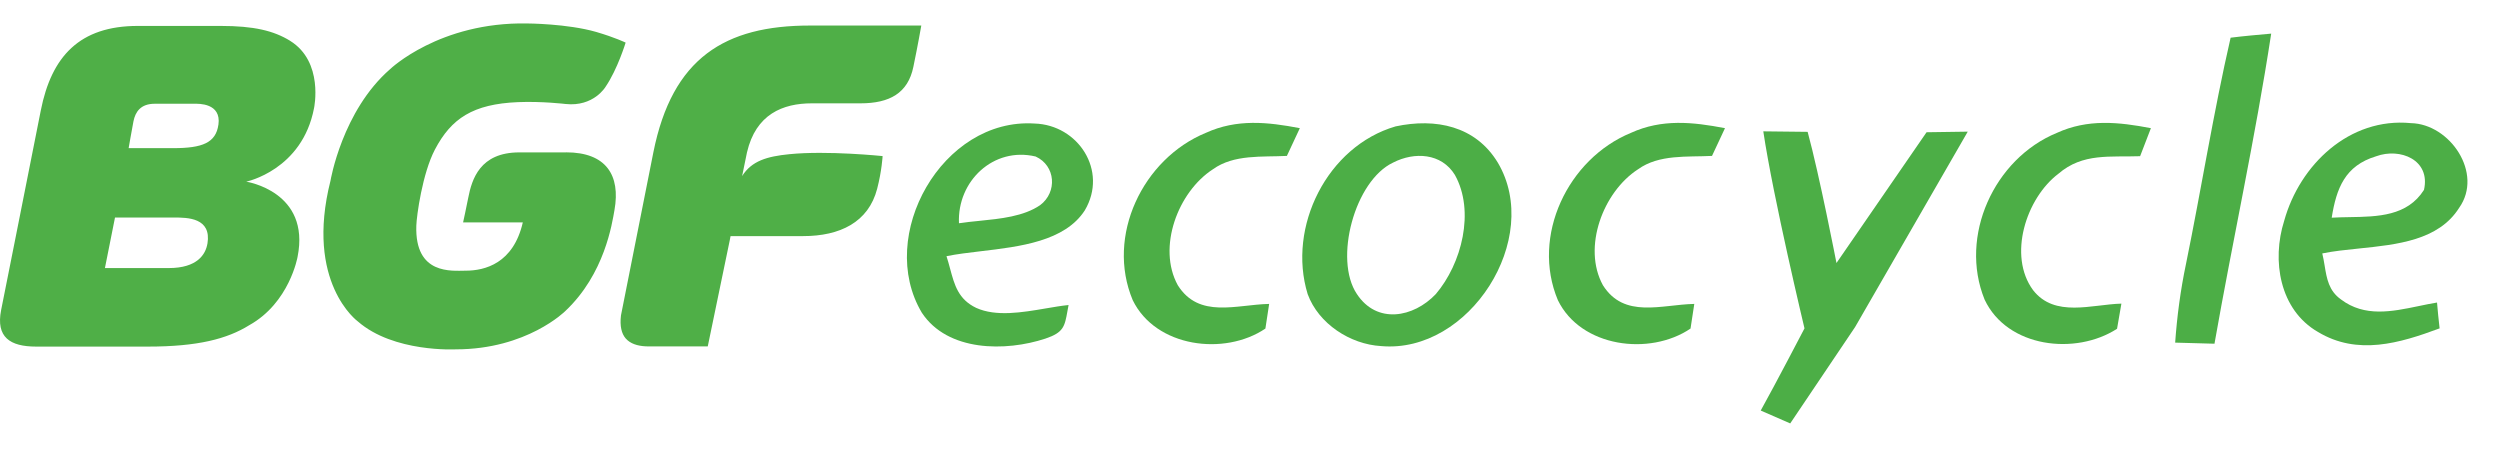
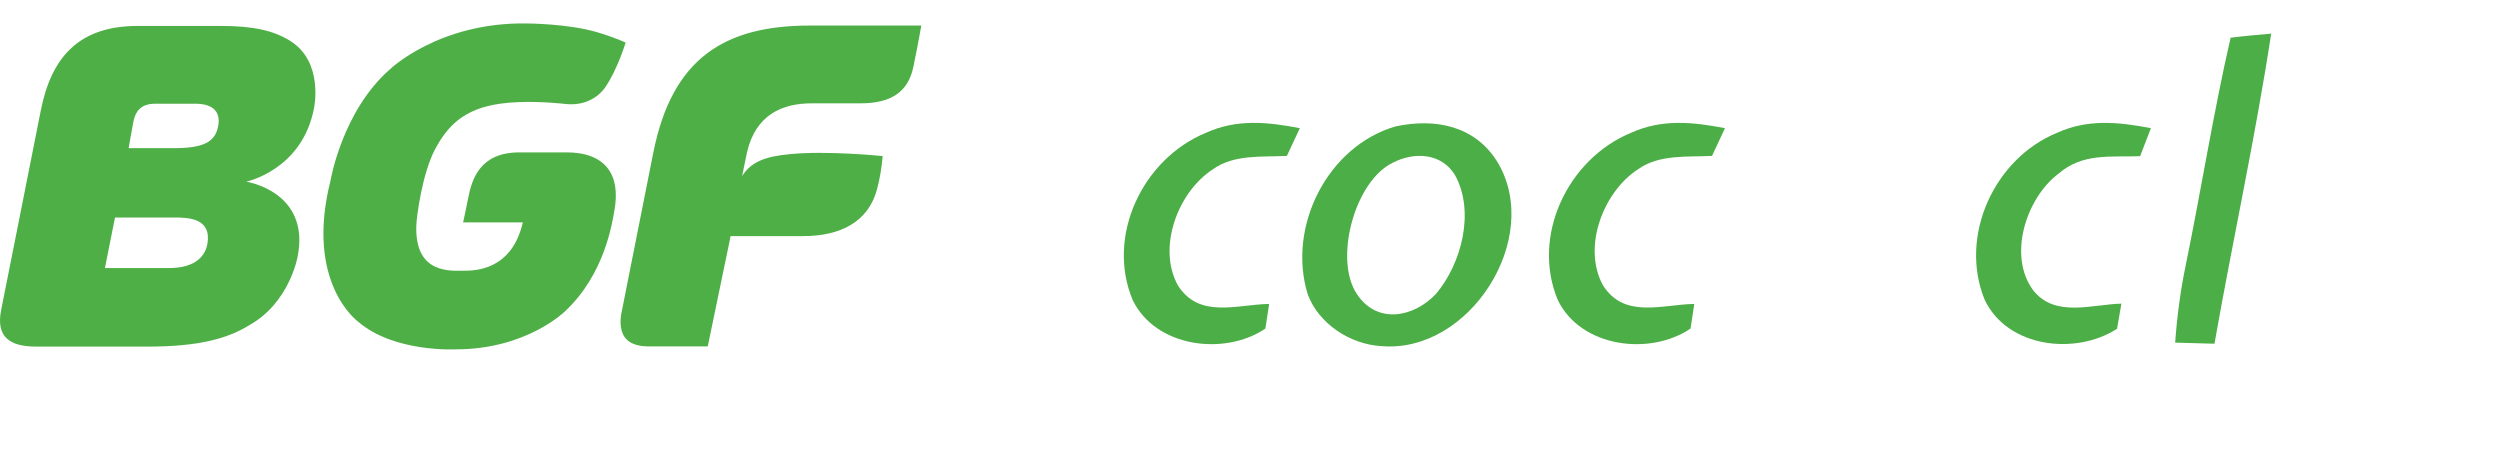
<svg xmlns="http://www.w3.org/2000/svg" width="138" height="26" viewBox="0 0 138 26" fill="none">
  <path d="M125.37 1.856C124.496 7.584 123.244 13.262 122.239 18.973C121.517 18.957 120.796 18.935 120.069 18.913C120.173 17.454 120.364 16.011 120.665 14.579C121.517 10.42 122.179 6.218 123.13 2.081C123.873 1.988 124.627 1.922 125.37 1.856Z" fill="#4CAE46" />
  <path d="M95.219 7.075C94.978 7.589 94.743 8.097 94.503 8.606C93.137 8.677 91.585 8.507 90.42 9.344C88.486 10.595 87.338 13.661 88.48 15.743C89.655 17.607 91.71 16.814 93.525 16.776L93.317 18.137C91.06 19.662 87.262 19.175 85.994 16.568C84.507 13.027 86.546 8.764 90.032 7.332C91.737 6.556 93.432 6.731 95.219 7.075Z" fill="#4CAE46" />
  <path d="M71.751 7.075C71.511 7.589 71.276 8.097 71.036 8.606C69.669 8.677 68.117 8.507 66.953 9.344C65.019 10.595 63.871 13.661 65.013 15.743C66.188 17.607 68.243 16.814 70.057 16.776L69.85 18.137C67.593 19.662 63.794 19.175 62.526 16.568C61.04 13.027 63.078 8.764 66.565 7.332C68.27 6.556 69.964 6.731 71.751 7.075Z" fill="#4CAE46" />
  <path d="M118.73 7.075C118.533 7.589 118.331 8.103 118.134 8.622C116.489 8.682 114.97 8.431 113.626 9.589C111.838 10.939 110.822 14.114 112.226 16.016C113.423 17.552 115.467 16.803 117.101 16.76L116.861 18.148C114.571 19.629 110.8 19.197 109.549 16.535C108.128 13.032 110.073 8.764 113.533 7.338C115.243 6.556 116.943 6.731 118.73 7.075Z" fill="#4CAE46" />
-   <path d="M97.334 7.25C98.154 7.261 98.968 7.267 99.782 7.278C100.433 9.666 101.373 14.519 101.373 14.519L106.346 7.3L108.62 7.267L102.4 18.055L98.82 23.373C98.82 23.373 97.733 22.903 97.192 22.662C97.984 21.241 99.608 18.126 99.608 18.126C99.608 18.126 97.88 10.912 97.334 7.25Z" fill="#4CAE46" />
-   <path fill-rule="evenodd" clip-rule="evenodd" d="M135.743 11.475C137.098 9.568 135.24 6.841 133.081 6.797C129.698 6.469 126.949 9.081 126.086 12.191C125.392 14.377 125.829 17.099 127.95 18.323C130.136 19.64 132.458 18.946 134.666 18.126C134.612 17.651 134.562 17.175 134.524 16.7C134.189 16.754 133.85 16.825 133.509 16.896C132.033 17.203 130.529 17.516 129.223 16.53C128.549 16.052 128.439 15.384 128.321 14.67C128.284 14.446 128.246 14.218 128.19 13.989C128.812 13.861 129.505 13.79 130.219 13.717C132.327 13.501 134.612 13.268 135.743 11.475ZM133.804 10.481C134.181 8.83 132.492 8.136 131.158 8.628C129.447 9.147 128.972 10.382 128.71 12.017C129.028 11.997 129.357 11.992 129.691 11.986C131.248 11.961 132.885 11.935 133.804 10.481Z" fill="#4CAE46" />
-   <path fill-rule="evenodd" clip-rule="evenodd" d="M59.881 11.612C61.176 9.426 59.515 6.89 57.105 6.819C52.017 6.491 48.35 13.011 50.886 17.263C52.312 19.422 55.52 19.416 57.712 18.689C58.712 18.353 58.771 18.02 58.924 17.168C58.942 17.065 58.962 16.955 58.985 16.837C58.591 16.877 58.163 16.95 57.719 17.026C56.417 17.248 54.983 17.492 53.886 16.995C52.9 16.524 52.687 15.732 52.447 14.836C52.386 14.611 52.324 14.378 52.246 14.142C52.812 14.025 53.463 13.948 54.147 13.867C56.302 13.613 58.778 13.321 59.881 11.612ZM57.417 11.323C58.373 10.607 58.275 9.142 57.166 8.639C54.837 8.087 52.831 10 52.935 12.323C53.285 12.269 53.664 12.231 54.055 12.192C55.231 12.074 56.51 11.947 57.417 11.323Z" fill="#4CAE46" />
  <path fill-rule="evenodd" clip-rule="evenodd" d="M82.682 8.982C81.452 6.944 79.239 6.507 77.036 6.977C73.265 8.075 71.046 12.524 72.183 16.235C72.784 17.874 74.533 19.006 76.238 19.104C81.102 19.536 85.163 13.174 82.682 8.982ZM80.31 9.655C79.567 8.447 78.08 8.371 76.905 8.972C74.774 9.972 73.615 14.322 74.9 16.23C76.004 17.907 78.02 17.536 79.255 16.235C80.687 14.557 81.43 11.661 80.31 9.655Z" fill="#4CAE46" />
-   <path fill-rule="evenodd" clip-rule="evenodd" d="M16.016 2.253C15.105 1.694 14.016 1.431 12.176 1.431H7.605C4.403 1.431 2.842 3.103 2.251 6.102C1.351 10.669 0.186 16.479 0.063 17.111C-0.236 18.618 0.556 19.132 1.997 19.132H8.164C10.909 19.132 12.533 18.712 13.759 17.951C15.982 16.712 16.425 14.183 16.425 14.183C17.152 10.564 13.591 10.028 13.591 10.028C13.591 10.028 16.685 9.391 17.336 5.963C17.336 5.963 17.884 3.41 16.013 2.253H16.016ZM11.45 13.448C11.352 14.041 10.89 14.797 9.319 14.797H5.792L6.348 12.007H9.599C10.363 12.007 11.683 12.02 11.452 13.448H11.45ZM12.056 6.882C11.917 7.882 11.174 8.178 9.565 8.178H7.101C7.101 8.178 7.264 7.228 7.366 6.701C7.471 6.171 7.765 5.727 8.544 5.727H10.738C10.943 5.727 12.226 5.675 12.058 6.882H12.056ZM31.25 8.412H28.665C26.484 8.412 26.046 9.905 25.846 10.921C25.773 11.312 25.563 12.275 25.563 12.275H28.859C28.342 14.542 26.762 14.941 25.712 14.941C24.951 14.941 22.891 15.193 22.981 12.458C22.996 11.921 23.314 9.574 24.009 8.252C24.912 6.535 26.109 5.743 28.589 5.638C29.914 5.583 31.216 5.74 31.216 5.74C32.774 5.908 33.428 4.79 33.428 4.79C34.087 3.825 34.535 2.352 34.535 2.352C34.535 2.352 33.953 2.069 32.913 1.764C31.313 1.303 29.098 1.295 29.098 1.295C24.256 1.205 21.537 3.814 21.537 3.814C18.887 6.118 18.244 9.973 18.244 9.973C16.819 15.608 19.747 17.738 19.747 17.738C21.729 19.473 25.164 19.284 25.164 19.284C29.087 19.284 31.203 17.172 31.203 17.172C33.383 15.12 33.787 12.33 33.919 11.595C34.262 9.669 33.452 8.409 31.252 8.409L31.25 8.412ZM44.707 1.41C40.028 1.41 37.107 3.189 36.065 8.412C36.065 8.412 34.286 17.35 34.278 17.408C34.207 18.006 34.31 18.413 34.535 18.678C34.572 18.72 34.609 18.757 34.646 18.788C34.932 19.032 35.344 19.122 35.813 19.122H39.068L40.282 13.267L40.327 13.033H44.334C46.355 13.033 47.94 12.275 48.42 10.417C48.678 9.42 48.72 8.616 48.72 8.616C48.72 8.616 45.662 8.299 43.566 8.512C42.343 8.635 41.492 8.879 40.965 9.719L41.233 8.412C41.723 6.302 43.211 5.704 44.815 5.704H47.497C49.105 5.704 50.118 5.142 50.417 3.693C50.662 2.52 50.856 1.408 50.856 1.408H44.707V1.41Z" fill="#4FAF47" />
+   <path fill-rule="evenodd" clip-rule="evenodd" d="M16.016 2.253C15.105 1.694 14.016 1.431 12.176 1.431H7.605C4.403 1.431 2.842 3.103 2.251 6.102C1.351 10.669 0.186 16.479 0.063 17.111C-0.236 18.618 0.556 19.132 1.997 19.132H8.164C10.909 19.132 12.533 18.712 13.759 17.951C15.982 16.712 16.425 14.183 16.425 14.183C17.152 10.564 13.591 10.028 13.591 10.028C13.591 10.028 16.685 9.391 17.336 5.963C17.336 5.963 17.884 3.41 16.013 2.253H16.016ZM11.45 13.448C11.352 14.041 10.89 14.797 9.319 14.797H5.792L6.348 12.007H9.599C10.363 12.007 11.683 12.02 11.452 13.448H11.45ZM12.056 6.882C11.917 7.882 11.174 8.178 9.565 8.178H7.101C7.101 8.178 7.264 7.228 7.366 6.701C7.471 6.171 7.765 5.727 8.544 5.727H10.738C10.943 5.727 12.226 5.675 12.058 6.882H12.056ZM31.25 8.412H28.665C26.484 8.412 26.046 9.905 25.846 10.921C25.773 11.312 25.563 12.275 25.563 12.275H28.859C28.342 14.542 26.762 14.941 25.712 14.941C24.951 14.941 22.891 15.193 22.981 12.458C22.996 11.921 23.314 9.574 24.009 8.252C24.912 6.535 26.109 5.743 28.589 5.638C29.914 5.583 31.216 5.74 31.216 5.74C32.774 5.908 33.428 4.79 33.428 4.79C34.087 3.825 34.535 2.352 34.535 2.352C34.535 2.352 33.953 2.069 32.913 1.764C31.313 1.303 29.098 1.295 29.098 1.295C24.256 1.205 21.537 3.814 21.537 3.814C18.887 6.118 18.244 9.973 18.244 9.973C16.819 15.608 19.747 17.738 19.747 17.738C21.729 19.473 25.164 19.284 25.164 19.284C29.087 19.284 31.203 17.172 31.203 17.172C33.383 15.12 33.787 12.33 33.919 11.595C34.262 9.669 33.452 8.409 31.252 8.409L31.25 8.412ZM44.707 1.41C40.028 1.41 37.107 3.189 36.065 8.412C36.065 8.412 34.286 17.35 34.278 17.408C34.207 18.006 34.31 18.413 34.535 18.678C34.572 18.72 34.609 18.757 34.646 18.788C34.932 19.032 35.344 19.122 35.813 19.122H39.068L40.282 13.267L40.327 13.033H44.334C46.355 13.033 47.94 12.275 48.42 10.417C48.678 9.42 48.72 8.616 48.72 8.616C48.72 8.616 45.662 8.299 43.566 8.512C42.343 8.635 41.492 8.879 40.965 9.719L41.233 8.412C41.723 6.302 43.211 5.704 44.815 5.704H47.497C49.105 5.704 50.118 5.142 50.417 3.693C50.662 2.52 50.856 1.408 50.856 1.408V1.41Z" fill="#4FAF47" />
</svg>